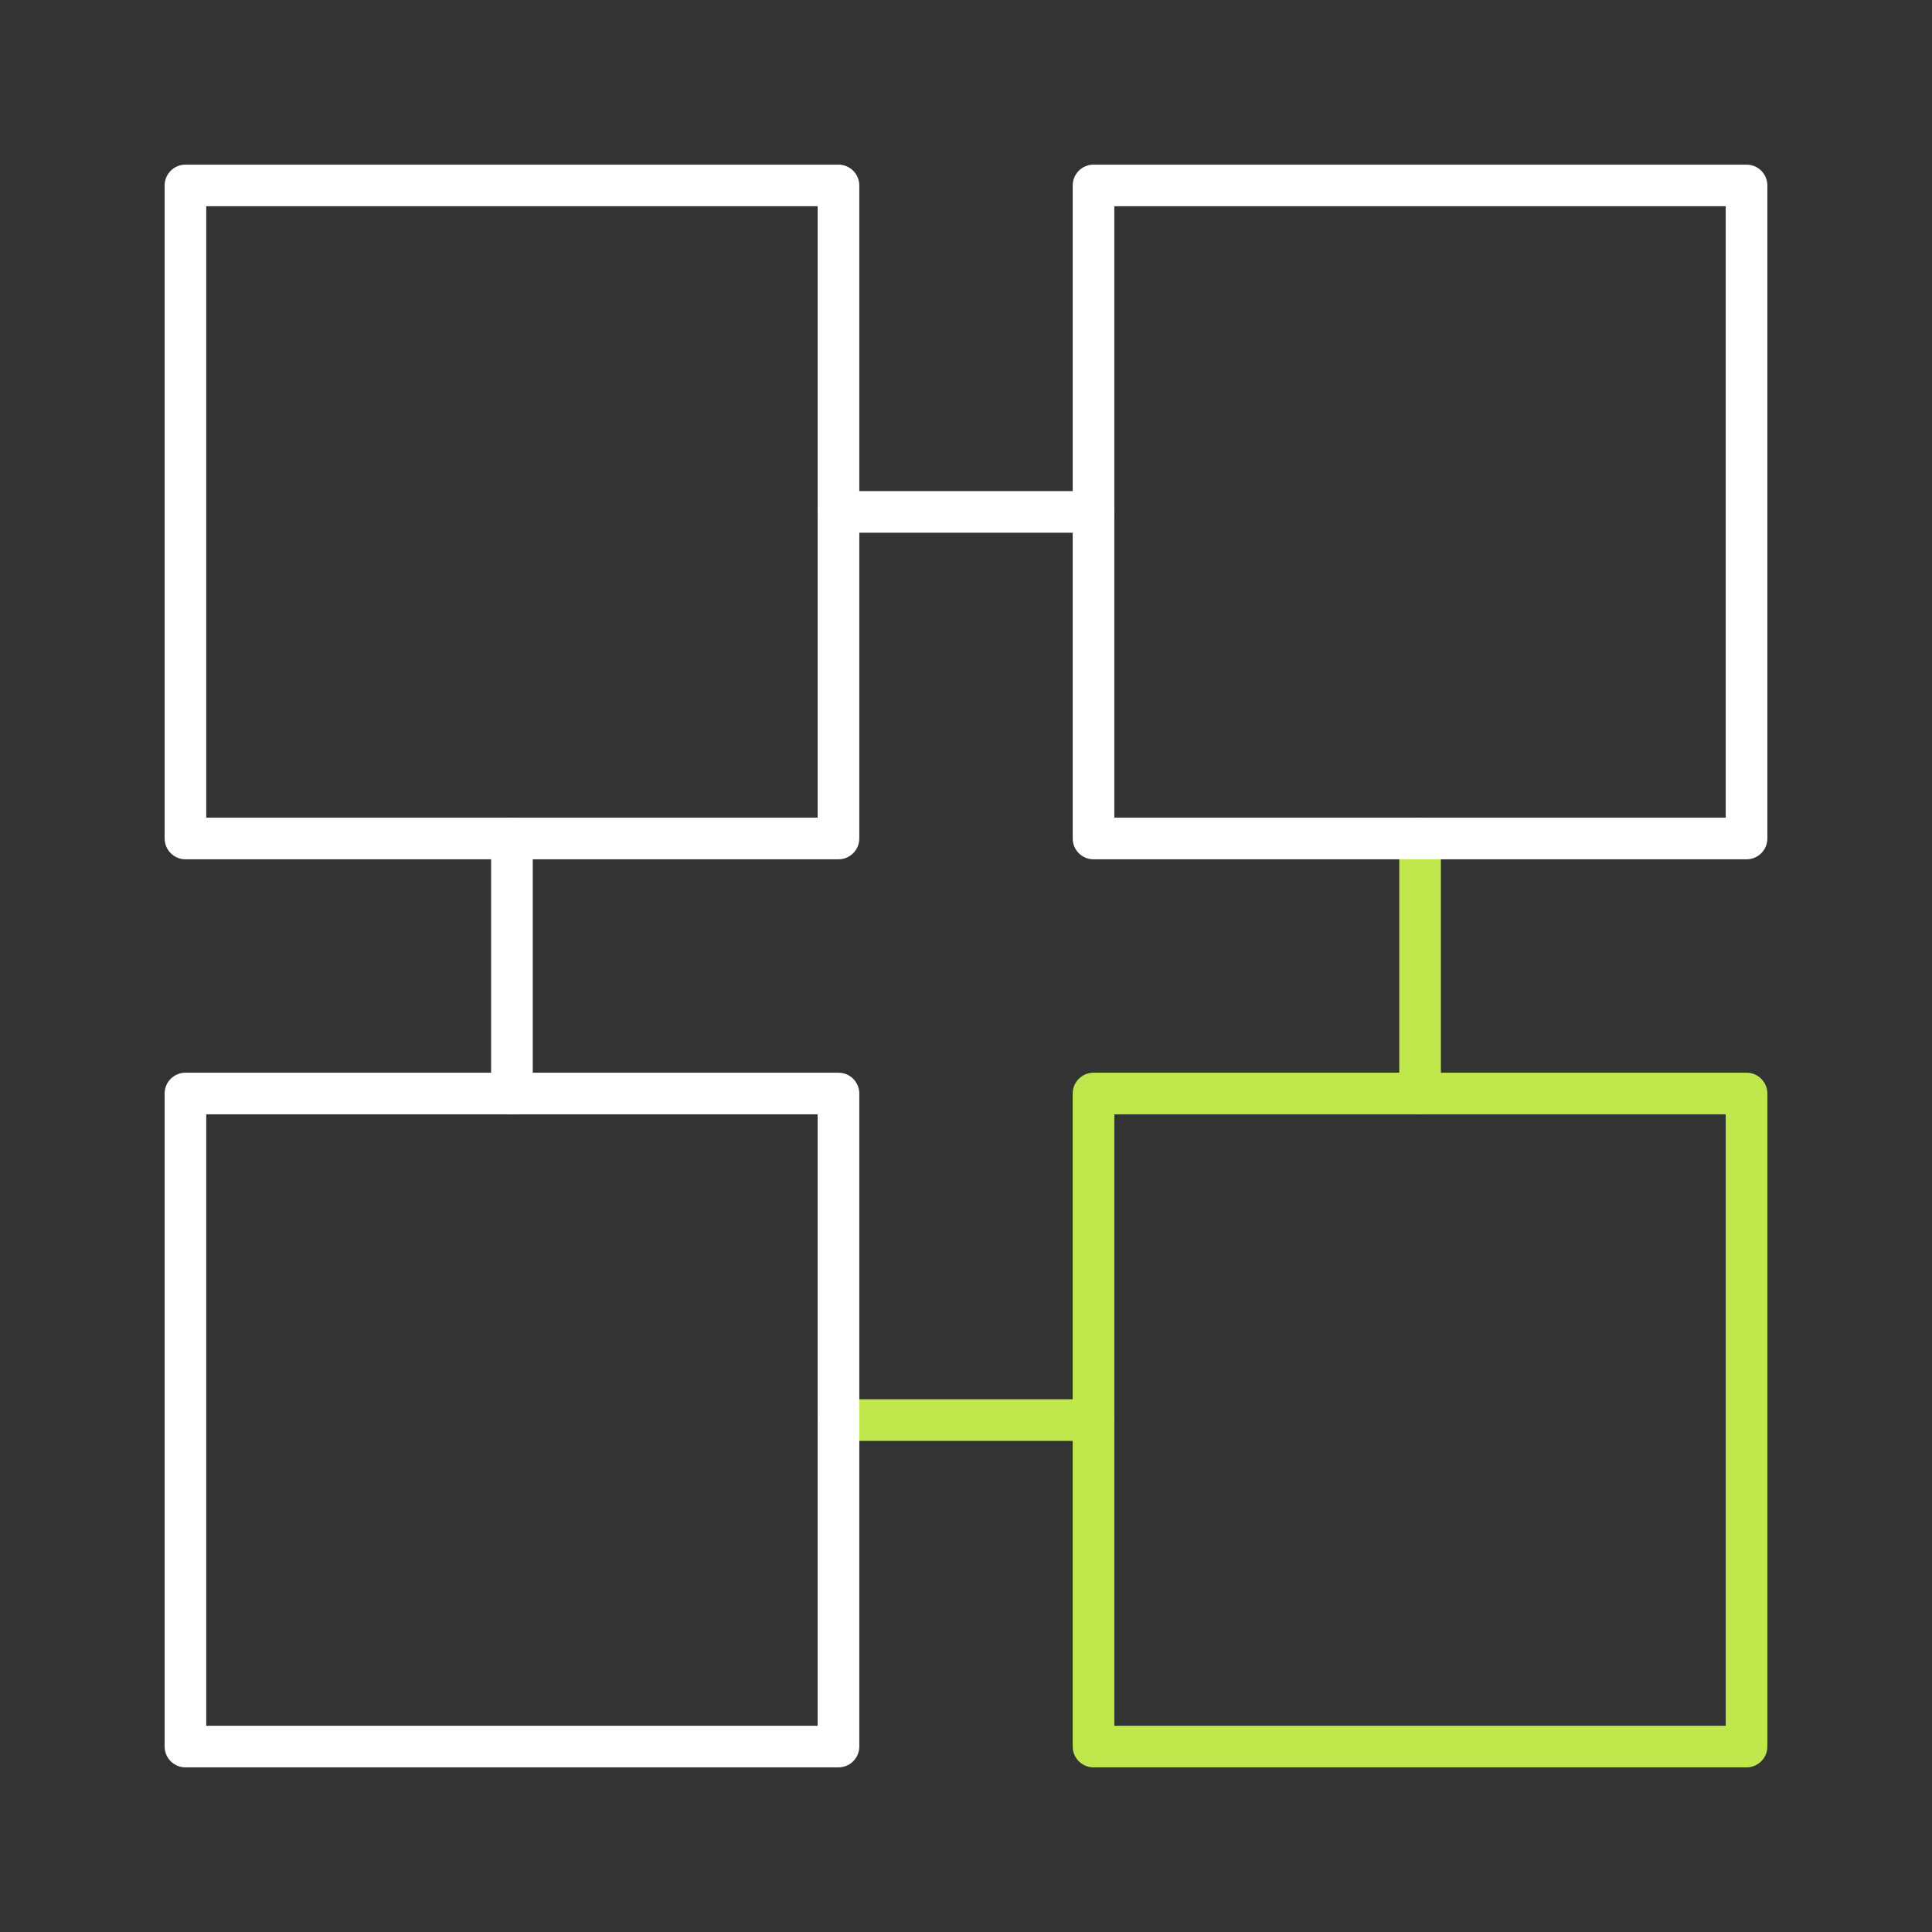
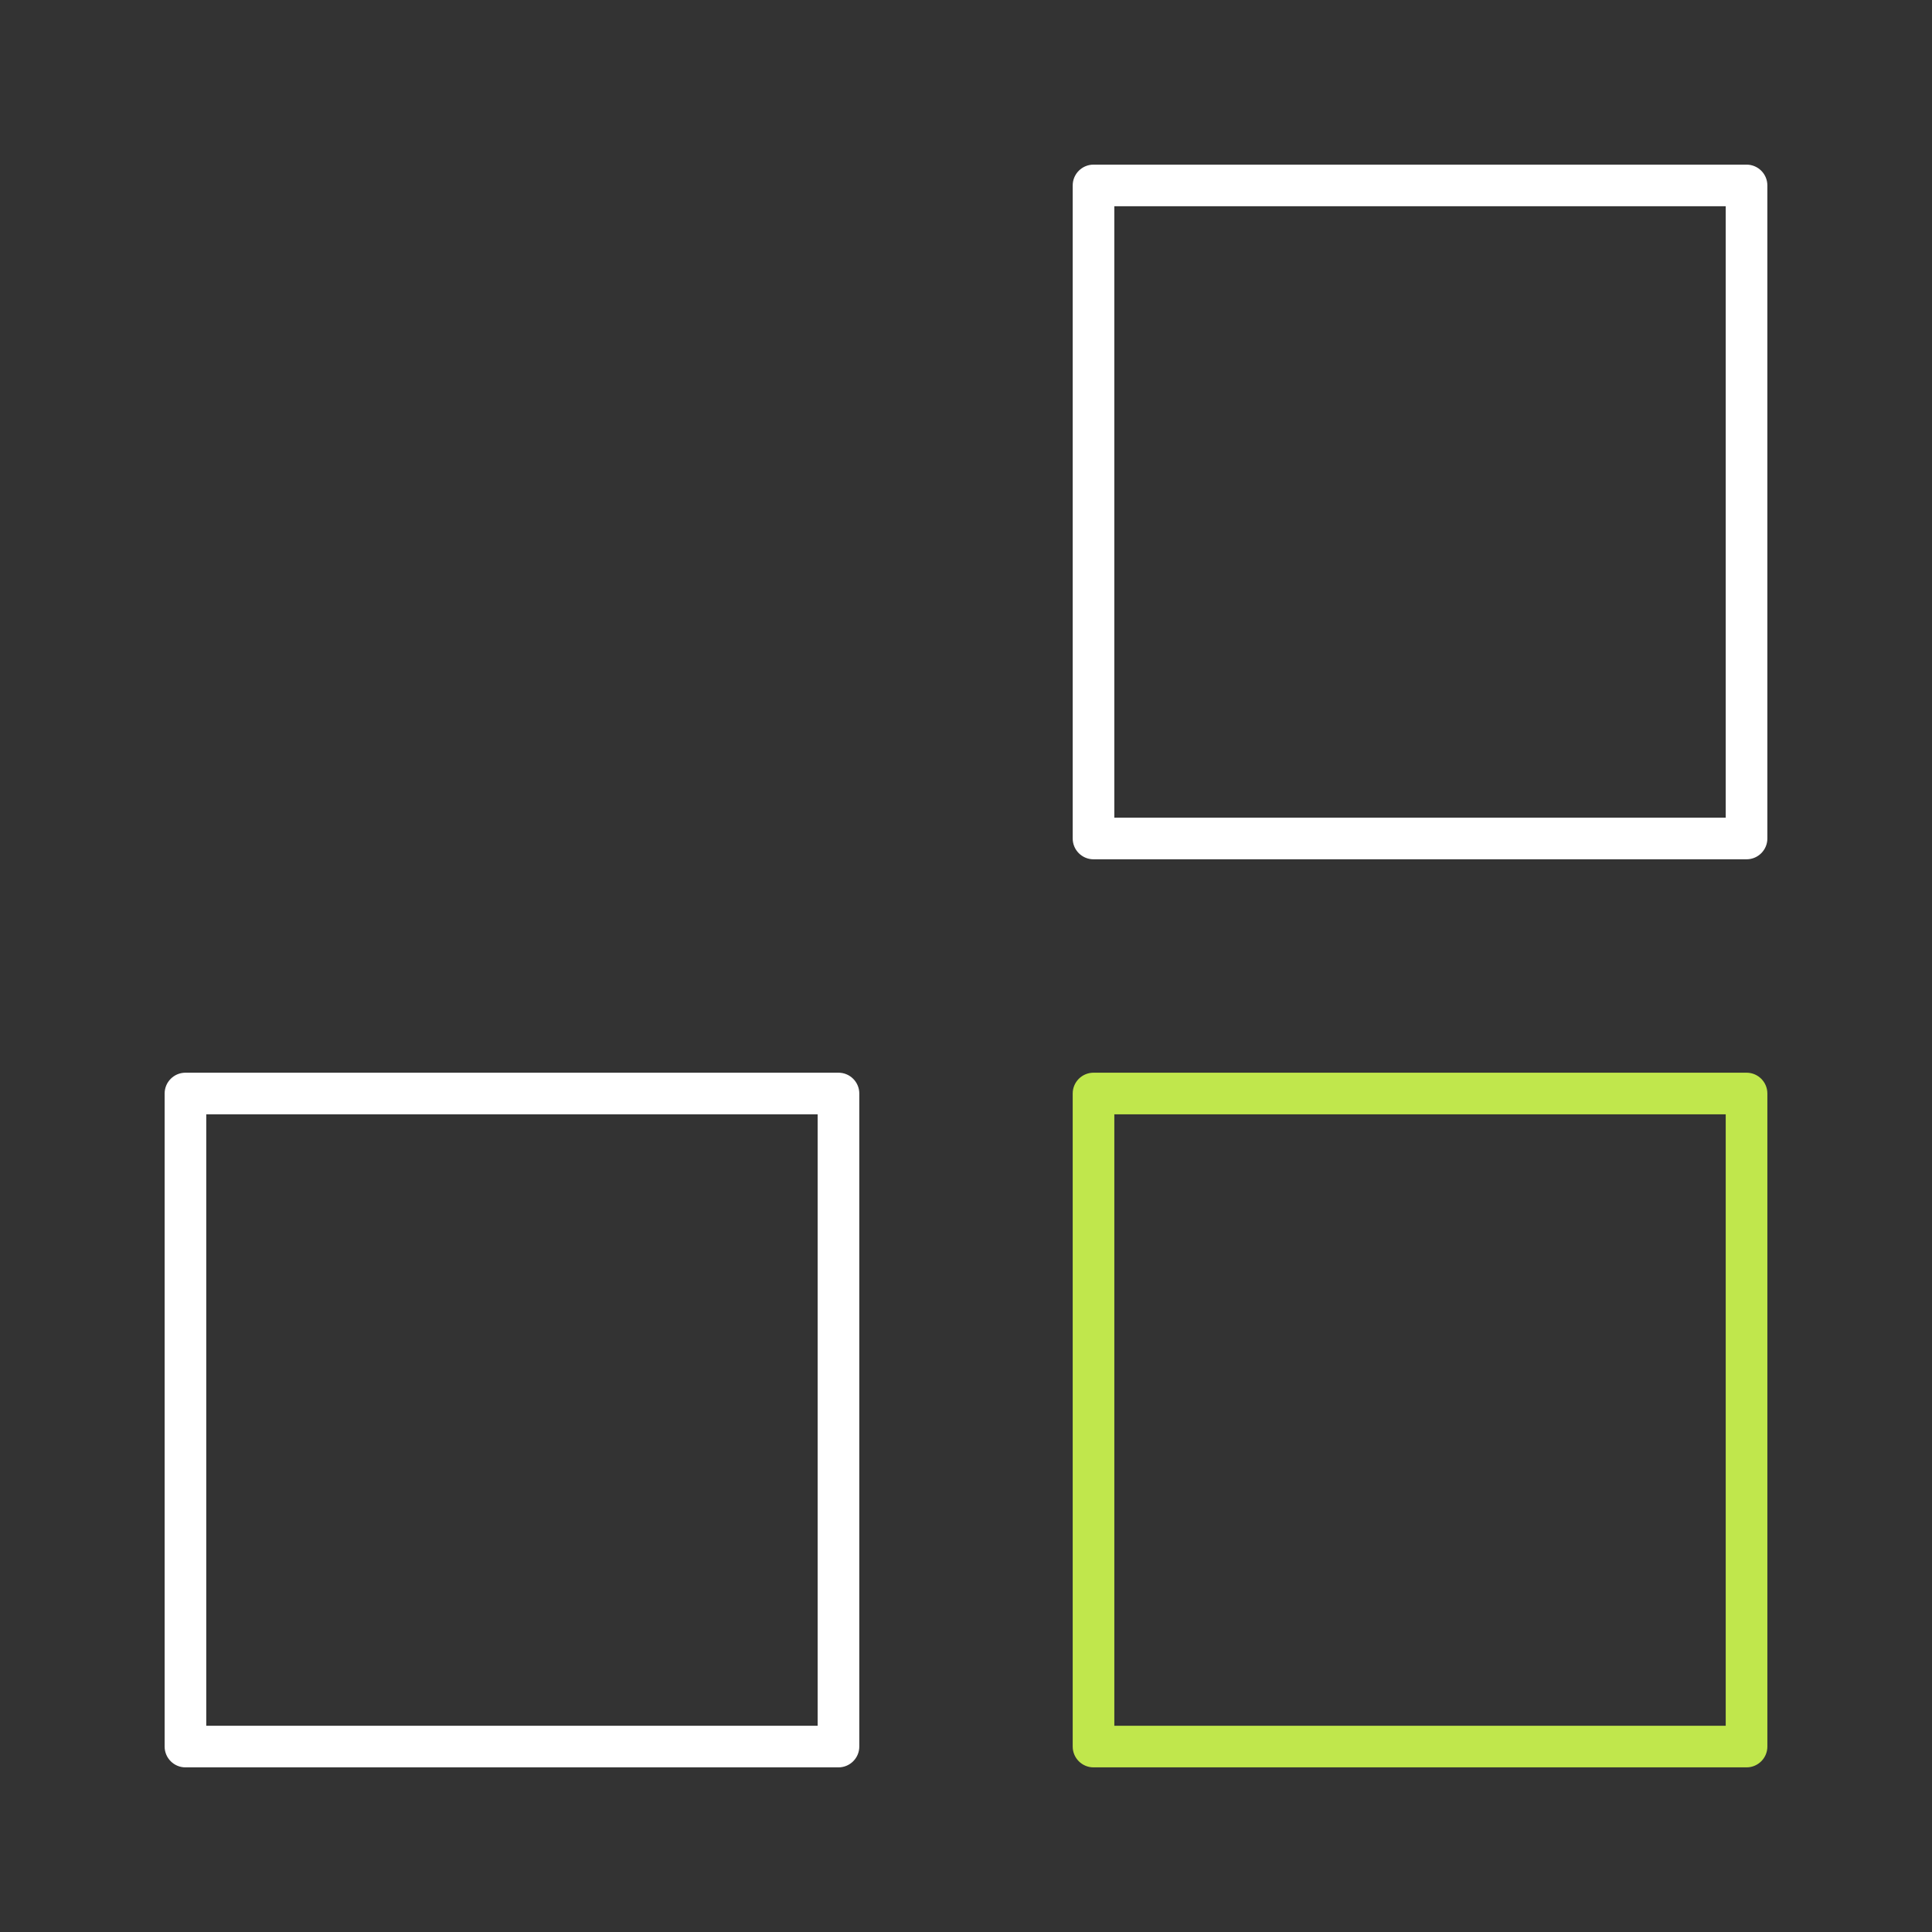
<svg xmlns="http://www.w3.org/2000/svg" id="Layer_1" version="1.1" viewBox="0 0 70 70">
  <rect x="0" y="0" width="70" height="70" fill="#333333" stroke="none" />
  <defs>
    <style>
      .st0 {
        fill: #c0e74c;
      }

      .st1 {
        fill: #fff;
      }
    </style>
  </defs>
-   <path class="st1" d="M39.621,19.302h-9.242c-.416,0-.754-.338-.754-.754s.338-.754.754-.754h9.242c.416,0,.754.338.754.754s-.338.754-.754.754Z" />
-   <path class="st0" d="M39.621,52.206h-9.242c-.416,0-.754-.338-.754-.754s.338-.754.754-.754h9.242c.416,0,.754.338.754.754s-.338.754-.754.754Z" />
-   <path class="st1" d="M18.548,40.375c-.416,0-.754-.338-.754-.754v-9.242c0-.416.338-.754.754-.754.416,0,.754.338.754.754v9.242c0,.416-.338.754-.754.754Z" />
-   <path class="st0" d="M51.452,40.375c-.416,0-.754-.338-.754-.754v-9.242c0-.416.338-.754.754-.754s.754.338.754.754v9.242c0,.416-.338.754-.754.754Z" />
-   <path class="st1" d="M30.38,31.134H6.719c-.416,0-.754-.338-.754-.754V6.719c0-.416.338-.754.754-.754h23.661c.416,0,.754.338.754.754v23.661c0,.416-.338.754-.754.754ZM7.473,29.626h22.152V7.473H7.473v22.152Z" />
  <path class="st1" d="M63.281,31.134h-23.661c-.416,0-.754-.338-.754-.754V6.719c0-.416.338-.754.754-.754h23.661c.416,0,.754.338.754.754v23.661c0,.416-.338.754-.754.754ZM40.374,29.626h22.152V7.473h-22.152v22.152Z" />
  <path class="st1" d="M30.38,64.035H6.719c-.416,0-.754-.338-.754-.754v-23.661c0-.416.338-.754.754-.754h23.661c.416,0,.754.338.754.754v23.661c0,.416-.338.754-.754.754ZM7.473,62.527h22.152v-22.152H7.473v22.152Z" />
  <path class="st0" d="M63.281,64.035h-23.661c-.416,0-.754-.338-.754-.754v-23.661c0-.416.338-.754.754-.754h23.661c.416,0,.754.338.754.754v23.661c0,.416-.338.754-.754.754ZM40.374,62.527h22.152v-22.152h-22.152v22.152Z" />
</svg>